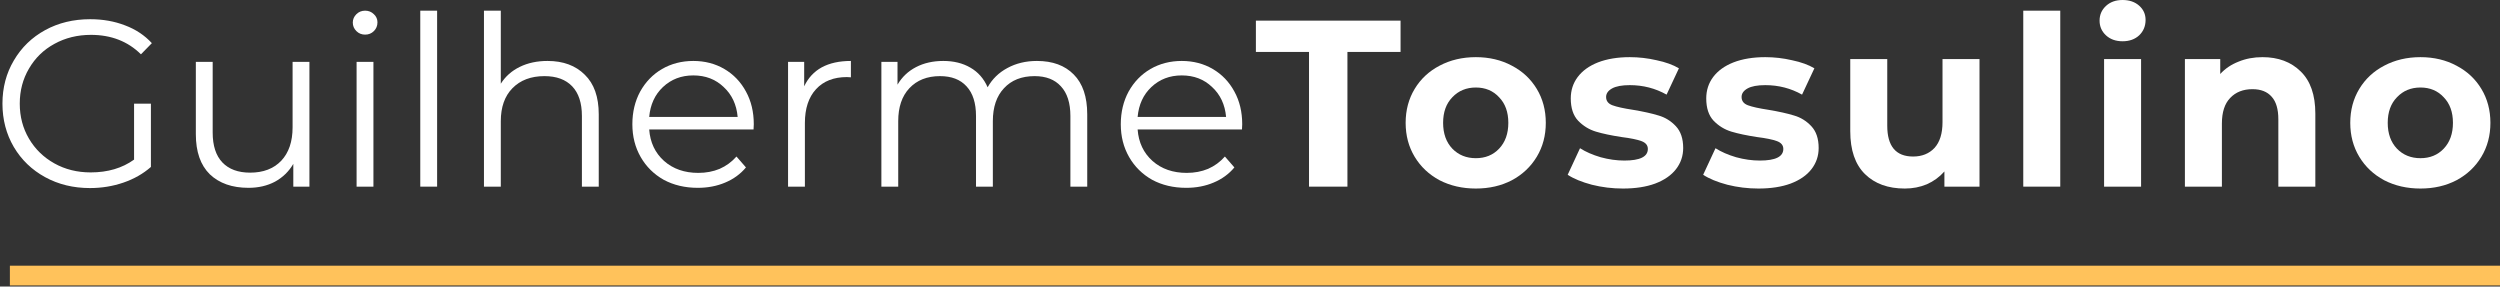
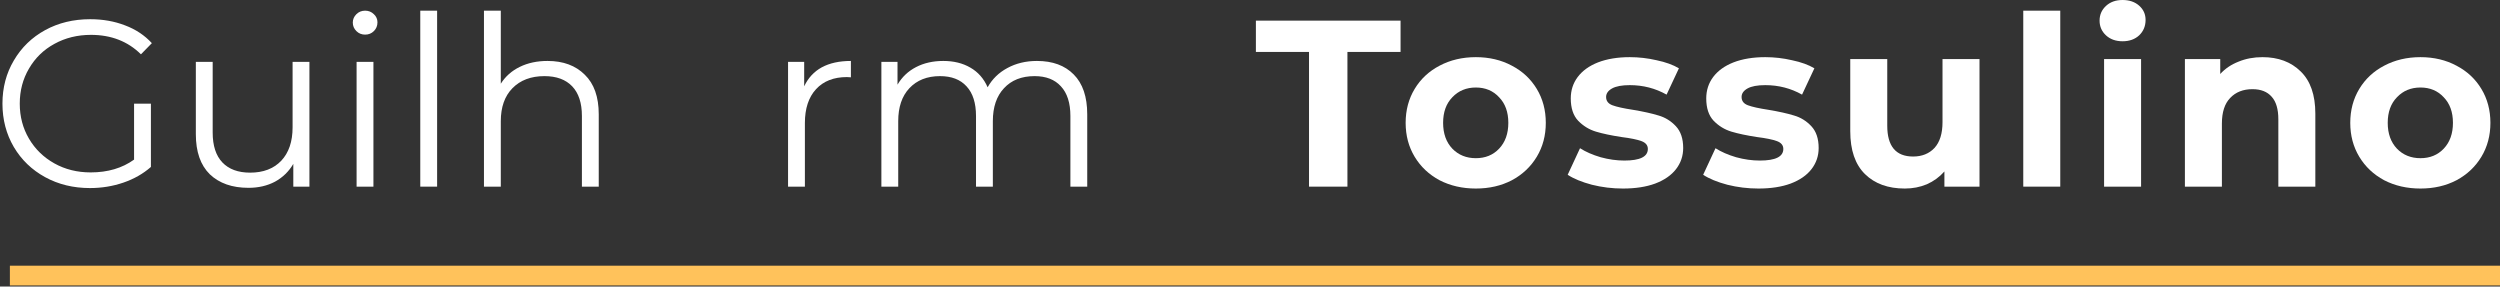
<svg xmlns="http://www.w3.org/2000/svg" width="253" height="29" viewBox="0 0 253 29" fill="none">
  <rect x="0" y="0" width="253" height="29" fill="#333333" stroke="none" />
-   <path d="M125.688 13.104H115.128C115.224 14.416 115.728 15.48 116.64 16.296C117.552 17.096 118.704 17.496 120.096 17.496C120.88 17.496 121.6 17.36 122.256 17.088C122.912 16.8 123.48 16.384 123.96 15.84L124.92 16.944C124.36 17.616 123.656 18.128 122.808 18.48C121.976 18.832 121.056 19.008 120.048 19.008C118.752 19.008 117.6 18.736 116.592 18.192C115.6 17.632 114.824 16.864 114.264 15.888C113.704 14.912 113.424 13.808 113.424 12.576C113.424 11.344 113.688 10.24 114.216 9.264C114.76 8.288 115.496 7.528 116.424 6.984C117.368 6.44 118.424 6.168 119.592 6.168C120.76 6.168 121.808 6.44 122.736 6.984C123.664 7.528 124.392 8.288 124.92 9.264C125.448 10.224 125.712 11.328 125.712 12.576L125.688 13.104ZM119.592 7.632C118.376 7.632 117.352 8.024 116.52 8.808C115.704 9.576 115.24 10.584 115.128 11.832H124.08C123.968 10.584 123.496 9.576 122.664 8.808C121.848 8.024 120.824 7.632 119.592 7.632Z" fill="white" />
  <path d="M104.94 6.168C106.524 6.168 107.764 6.624 108.66 7.536C109.572 8.448 110.028 9.792 110.028 11.568V18.888H108.324V11.736C108.324 10.424 108.004 9.424 107.364 8.736C106.74 8.048 105.852 7.704 104.7 7.704C103.388 7.704 102.356 8.112 101.604 8.928C100.852 9.728 100.476 10.84 100.476 12.264V18.888H98.772V11.736C98.772 10.424 98.452 9.424 97.812 8.736C97.188 8.048 96.292 7.704 95.124 7.704C93.828 7.704 92.796 8.112 92.028 8.928C91.276 9.728 90.9 10.84 90.9 12.264V18.888H89.196V6.264H90.828V8.568C91.276 7.8 91.9 7.208 92.7 6.792C93.5 6.376 94.42 6.168 95.46 6.168C96.516 6.168 97.428 6.392 98.196 6.84C98.98 7.288 99.564 7.952 99.948 8.832C100.412 8 101.076 7.352 101.94 6.888C102.82 6.408 103.82 6.168 104.94 6.168Z" fill="white" />
  <path d="M81.383 8.736C81.783 7.888 82.375 7.248 83.159 6.816C83.959 6.384 84.943 6.168 86.111 6.168V7.824L85.703 7.8C84.375 7.8 83.335 8.208 82.583 9.024C81.831 9.84 81.455 10.984 81.455 12.456V18.888H79.751V6.264H81.383V8.736Z" fill="white" />
-   <path d="M76.259 13.104H65.699C65.795 14.416 66.299 15.48 67.211 16.296C68.123 17.096 69.275 17.496 70.667 17.496C71.451 17.496 72.171 17.36 72.827 17.088C73.483 16.8 74.051 16.384 74.531 15.84L75.491 16.944C74.931 17.616 74.227 18.128 73.379 18.48C72.547 18.832 71.627 19.008 70.619 19.008C69.323 19.008 68.171 18.736 67.163 18.192C66.171 17.632 65.395 16.864 64.835 15.888C64.275 14.912 63.995 13.808 63.995 12.576C63.995 11.344 64.259 10.24 64.787 9.264C65.331 8.288 66.067 7.528 66.995 6.984C67.939 6.44 68.995 6.168 70.163 6.168C71.331 6.168 72.379 6.44 73.307 6.984C74.235 7.528 74.963 8.288 75.491 9.264C76.019 10.224 76.283 11.328 76.283 12.576L76.259 13.104ZM70.163 7.632C68.947 7.632 67.923 8.024 67.091 8.808C66.275 9.576 65.811 10.584 65.699 11.832H74.651C74.539 10.584 74.067 9.576 73.235 8.808C72.419 8.024 71.395 7.632 70.163 7.632Z" fill="white" />
  <path d="M55.41 6.168C56.993 6.168 58.249 6.632 59.178 7.56C60.121 8.472 60.593 9.808 60.593 11.568V18.888H58.889V11.736C58.889 10.424 58.562 9.424 57.906 8.736C57.249 8.048 56.313 7.704 55.097 7.704C53.737 7.704 52.657 8.112 51.858 8.928C51.074 9.728 50.681 10.84 50.681 12.264V18.888H48.977V1.08H50.681V8.472C51.145 7.736 51.785 7.168 52.602 6.768C53.417 6.368 54.353 6.168 55.41 6.168Z" fill="white" />
  <path d="M42.532 1.08H44.236V18.888H42.532V1.08Z" fill="white" />
  <path d="M36.087 6.264H37.791V18.888H36.087V6.264ZM36.951 3.504C36.599 3.504 36.303 3.384 36.063 3.144C35.823 2.904 35.703 2.616 35.703 2.28C35.703 1.96 35.823 1.68 36.063 1.44C36.303 1.2 36.599 1.08 36.951 1.08C37.303 1.08 37.599 1.2 37.839 1.44C38.079 1.664 38.199 1.936 38.199 2.256C38.199 2.608 38.079 2.904 37.839 3.144C37.599 3.384 37.303 3.504 36.951 3.504Z" fill="white" />
  <path d="M31.314 6.264V18.888H29.683V16.584C29.235 17.352 28.619 17.952 27.834 18.384C27.05 18.8 26.154 19.008 25.146 19.008C23.498 19.008 22.195 18.552 21.235 17.64C20.291 16.712 19.819 15.36 19.819 13.584V6.264H21.523V13.416C21.523 14.744 21.851 15.752 22.506 16.44C23.163 17.128 24.099 17.472 25.314 17.472C26.642 17.472 27.691 17.072 28.459 16.272C29.227 15.456 29.61 14.328 29.61 12.888V6.264H31.314Z" fill="white" />
  <path d="M13.568 10.488H15.272V16.896C14.488 17.584 13.56 18.112 12.488 18.48C11.416 18.848 10.288 19.032 9.104 19.032C7.424 19.032 5.912 18.664 4.568 17.928C3.224 17.192 2.168 16.176 1.4 14.88C0.632 13.568 0.248 12.104 0.248 10.488C0.248 8.872 0.632 7.416 1.4 6.12C2.168 4.808 3.224 3.784 4.568 3.048C5.912 2.312 7.432 1.944 9.128 1.944C10.408 1.944 11.584 2.152 12.656 2.568C13.728 2.968 14.632 3.568 15.368 4.368L14.264 5.496C12.936 4.184 11.248 3.528 9.2 3.528C7.84 3.528 6.608 3.832 5.504 4.44C4.416 5.032 3.56 5.864 2.936 6.936C2.312 7.992 2 9.176 2 10.488C2 11.8 2.312 12.984 2.936 14.04C3.56 15.096 4.416 15.928 5.504 16.536C6.592 17.144 7.816 17.448 9.176 17.448C10.904 17.448 12.368 17.016 13.568 16.152V10.488Z" fill="white" />
  <path d="M244.95 19.08C243.59 19.08 242.366 18.8 241.278 18.24C240.206 17.664 239.366 16.872 238.758 15.864C238.15 14.856 237.846 13.712 237.846 12.432C237.846 11.152 238.15 10.008 238.758 9C239.366 7.992 240.206 7.208 241.278 6.648C242.366 6.072 243.59 5.784 244.95 5.784C246.31 5.784 247.526 6.072 248.598 6.648C249.67 7.208 250.51 7.992 251.118 9C251.726 10.008 252.03 11.152 252.03 12.432C252.03 13.712 251.726 14.856 251.118 15.864C250.51 16.872 249.67 17.664 248.598 18.24C247.526 18.8 246.31 19.08 244.95 19.08ZM244.95 16.008C245.91 16.008 246.694 15.688 247.302 15.048C247.926 14.392 248.238 13.52 248.238 12.432C248.238 11.344 247.926 10.48 247.302 9.84C246.694 9.184 245.91 8.856 244.95 8.856C243.99 8.856 243.198 9.184 242.574 9.84C241.95 10.48 241.638 11.344 241.638 12.432C241.638 13.52 241.95 14.392 242.574 15.048C243.198 15.688 243.99 16.008 244.95 16.008Z" fill="white" />
  <path d="M228.96 5.784C230.56 5.784 231.848 6.264 232.824 7.224C233.816 8.184 234.312 9.608 234.312 11.496V18.888H230.568V12.072C230.568 11.048 230.344 10.288 229.896 9.792C229.448 9.28 228.8 9.024 227.952 9.024C227.008 9.024 226.256 9.32 225.696 9.912C225.136 10.488 224.856 11.352 224.856 12.504V18.888H221.112V5.976H224.688V7.488C225.184 6.944 225.8 6.528 226.536 6.24C227.272 5.936 228.08 5.784 228.96 5.784Z" fill="white" />
  <path d="M212.933 5.976H216.677V18.888H212.933V5.976ZM214.805 4.176C214.117 4.176 213.557 3.976 213.125 3.576C212.693 3.176 212.477 2.68 212.477 2.088C212.477 1.496 212.693 1 213.125 0.6C213.557 0.2 214.117 0 214.805 0C215.493 0 216.053 0.192 216.485 0.576C216.917 0.96 217.133 1.44 217.133 2.016C217.133 2.64 216.917 3.16 216.485 3.576C216.053 3.976 215.493 4.176 214.805 4.176Z" fill="white" />
  <path d="M204.755 1.08H208.499V18.888H204.755V1.08Z" fill="white" />
  <path d="M200.326 5.976V18.888H196.774V17.352C196.278 17.912 195.686 18.344 194.998 18.648C194.31 18.936 193.566 19.08 192.766 19.08C191.07 19.08 189.726 18.592 188.734 17.616C187.742 16.64 187.246 15.192 187.246 13.272V5.976H190.99V12.72C190.99 14.8 191.862 15.84 193.606 15.84C194.502 15.84 195.222 15.552 195.766 14.976C196.31 14.384 196.582 13.512 196.582 12.36V5.976H200.326Z" fill="white" />
  <path d="M177.952 19.08C176.88 19.08 175.832 18.952 174.808 18.696C173.784 18.424 172.968 18.088 172.36 17.688L173.608 15C174.184 15.368 174.88 15.672 175.696 15.912C176.512 16.136 177.312 16.248 178.096 16.248C179.68 16.248 180.472 15.856 180.472 15.072C180.472 14.704 180.256 14.44 179.824 14.28C179.392 14.12 178.728 13.984 177.832 13.872C176.776 13.712 175.904 13.528 175.216 13.32C174.528 13.112 173.928 12.744 173.416 12.216C172.92 11.688 172.672 10.936 172.672 9.96C172.672 9.144 172.904 8.424 173.368 7.8C173.848 7.16 174.536 6.664 175.432 6.312C176.344 5.96 177.416 5.784 178.648 5.784C179.56 5.784 180.464 5.888 181.36 6.096C182.272 6.288 183.024 6.56 183.616 6.912L182.368 9.576C181.232 8.936 179.992 8.616 178.648 8.616C177.848 8.616 177.248 8.728 176.848 8.952C176.448 9.176 176.248 9.464 176.248 9.816C176.248 10.216 176.464 10.496 176.896 10.656C177.328 10.816 178.016 10.968 178.96 11.112C180.016 11.288 180.88 11.48 181.552 11.688C182.224 11.88 182.808 12.24 183.304 12.768C183.8 13.296 184.048 14.032 184.048 14.976C184.048 15.776 183.808 16.488 183.328 17.112C182.848 17.736 182.144 18.224 181.216 18.576C180.304 18.912 179.216 19.08 177.952 19.08Z" fill="white" />
  <path d="M164.242 19.08C163.17 19.08 162.122 18.952 161.098 18.696C160.074 18.424 159.258 18.088 158.65 17.688L159.898 15C160.474 15.368 161.17 15.672 161.986 15.912C162.802 16.136 163.602 16.248 164.386 16.248C165.97 16.248 166.762 15.856 166.762 15.072C166.762 14.704 166.546 14.44 166.114 14.28C165.682 14.12 165.018 13.984 164.122 13.872C163.066 13.712 162.194 13.528 161.506 13.32C160.818 13.112 160.218 12.744 159.706 12.216C159.21 11.688 158.962 10.936 158.962 9.96C158.962 9.144 159.194 8.424 159.658 7.8C160.138 7.16 160.826 6.664 161.722 6.312C162.634 5.96 163.706 5.784 164.938 5.784C165.85 5.784 166.754 5.888 167.65 6.096C168.562 6.288 169.314 6.56 169.906 6.912L168.658 9.576C167.522 8.936 166.282 8.616 164.938 8.616C164.138 8.616 163.538 8.728 163.138 8.952C162.738 9.176 162.538 9.464 162.538 9.816C162.538 10.216 162.754 10.496 163.186 10.656C163.618 10.816 164.306 10.968 165.25 11.112C166.306 11.288 167.17 11.48 167.842 11.688C168.514 11.88 169.098 12.24 169.594 12.768C170.09 13.296 170.338 14.032 170.338 14.976C170.338 15.776 170.098 16.488 169.618 17.112C169.138 17.736 168.434 18.224 167.506 18.576C166.594 18.912 165.506 19.08 164.242 19.08Z" fill="white" />
  <path d="M149.355 19.08C147.995 19.08 146.771 18.8 145.683 18.24C144.611 17.664 143.771 16.872 143.163 15.864C142.555 14.856 142.251 13.712 142.251 12.432C142.251 11.152 142.555 10.008 143.163 9C143.771 7.992 144.611 7.208 145.683 6.648C146.771 6.072 147.995 5.784 149.355 5.784C150.715 5.784 151.931 6.072 153.003 6.648C154.075 7.208 154.915 7.992 155.523 9C156.131 10.008 156.435 11.152 156.435 12.432C156.435 13.712 156.131 14.856 155.523 15.864C154.915 16.872 154.075 17.664 153.003 18.24C151.931 18.8 150.715 19.08 149.355 19.08ZM149.355 16.008C150.315 16.008 151.099 15.688 151.707 15.048C152.331 14.392 152.643 13.52 152.643 12.432C152.643 11.344 152.331 10.48 151.707 9.84C151.099 9.184 150.315 8.856 149.355 8.856C148.395 8.856 147.603 9.184 146.979 9.84C146.355 10.48 146.043 11.344 146.043 12.432C146.043 13.52 146.355 14.392 146.979 15.048C147.603 15.688 148.395 16.008 149.355 16.008Z" fill="white" />
  <path d="M132.472 5.256H127.096V2.088H141.736V5.256H136.36V18.888H132.472V5.256Z" fill="white" />
  <path fill-rule="evenodd" clip-rule="evenodd" d="M253 28.888H1V26.888H253V28.888Z" fill="#FFC25B" />
</svg>